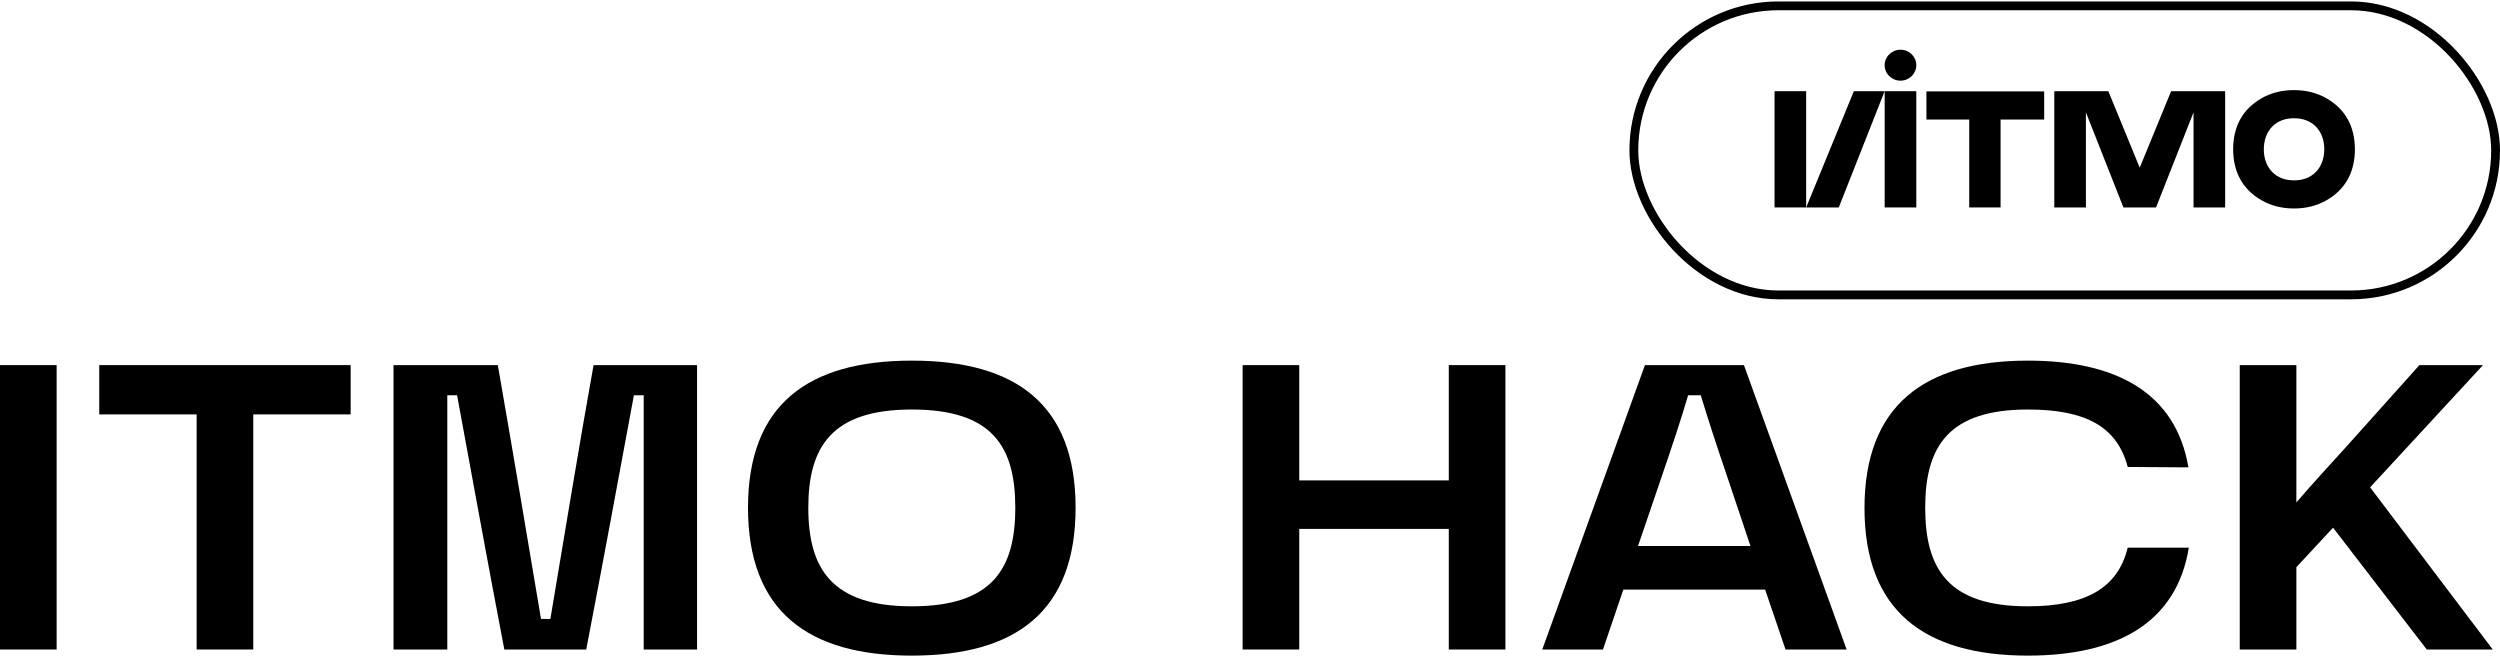
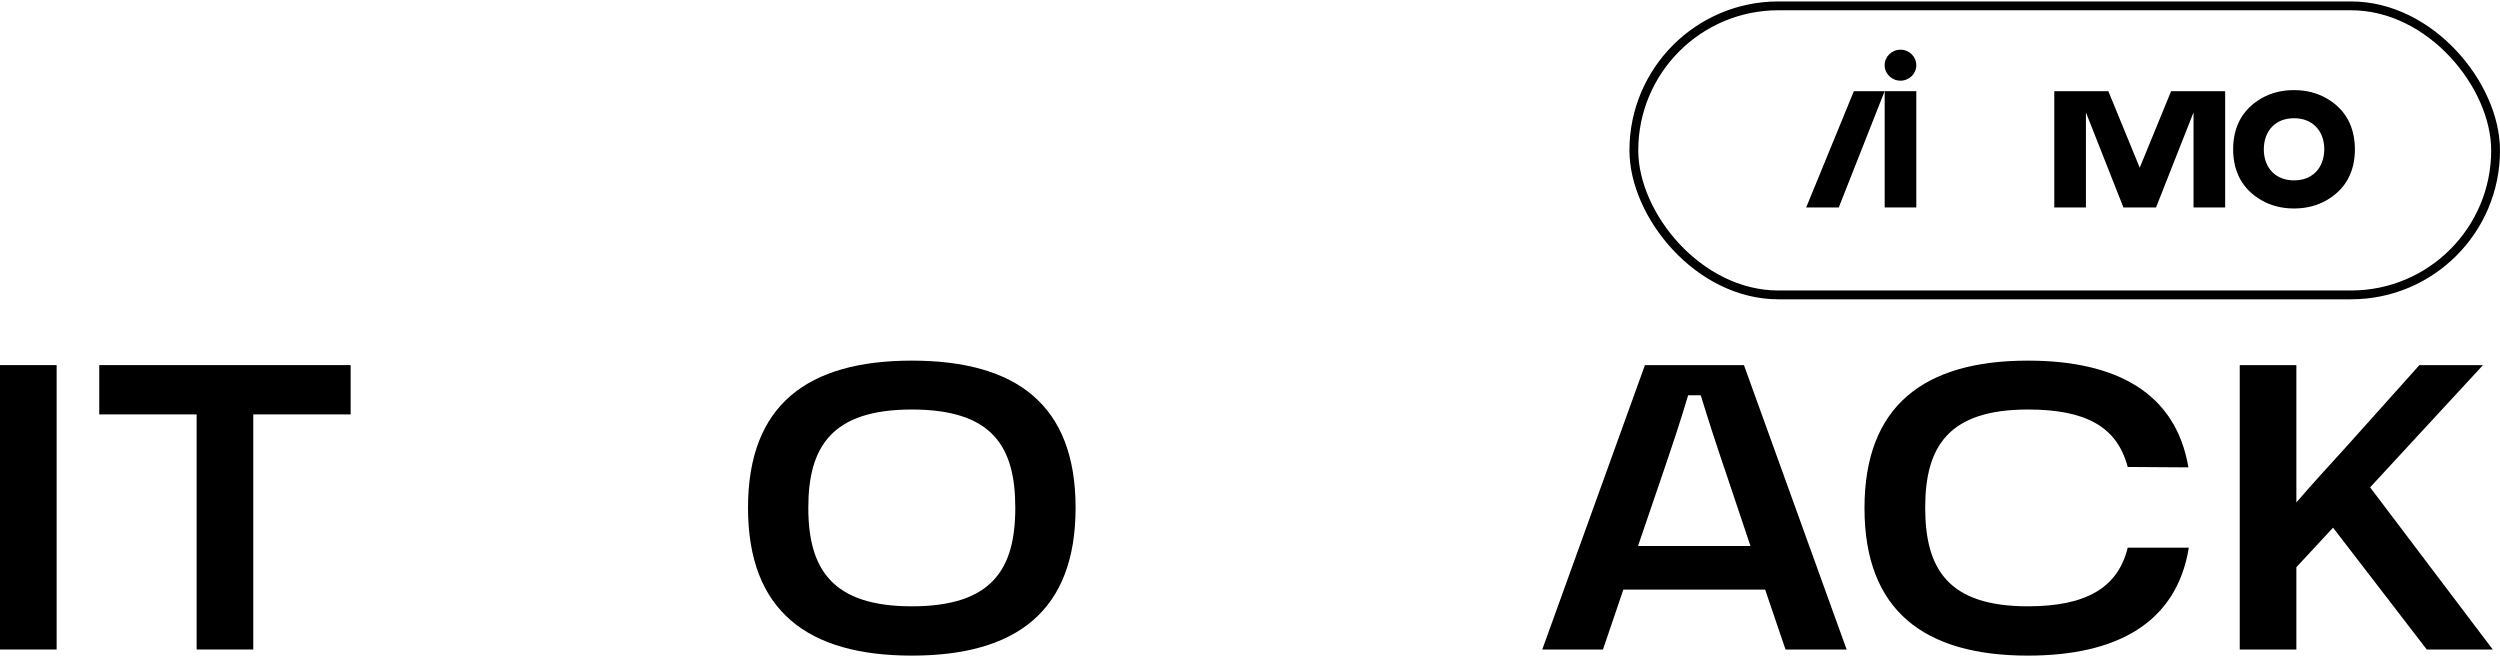
<svg xmlns="http://www.w3.org/2000/svg" width="1392" height="366" viewBox="0 0 1392 366" fill="none">
  <path d="M0 361.642V203.29H31.534V361.642H0Z" fill="black" />
  <path d="M55.263 230.741V203.29H195.238V230.741H141.017V361.642H109.483V230.741H55.263Z" fill="black" />
-   <path d="M219.11 361.642V203.29H277.187C284.674 246.168 294.202 302.657 301.235 344.627H306.453C313.485 302.657 322.787 246.168 330.5 203.29H388.124V361.642H358.405V220.078H352.96C344.793 264.09 335.718 313.32 326.417 361.642H280.817C271.516 313.32 262.668 264.09 254.501 220.078H249.056V361.642H219.11Z" fill="black" />
  <path d="M416.491 282.693C416.491 225.296 449.84 200.795 507.69 200.795C565.767 200.795 598.889 225.296 598.889 282.693C598.889 340.316 565.767 365.045 507.69 365.045C449.84 365.045 416.491 340.316 416.491 282.693ZM450.067 282.693C450.067 316.722 463.225 337.594 507.69 337.594C552.609 337.594 565.314 316.722 565.314 282.693C565.314 248.663 552.609 228.019 507.69 228.019C463.225 228.019 450.067 248.663 450.067 282.693Z" fill="black" />
-   <path d="M806.684 203.29H838.219V361.642H806.684V294.49H723.425V361.642H691.891V203.29H723.425V267.493H806.684V203.29Z" fill="black" />
  <path d="M994.172 361.642L982.828 328.293H903.88L892.537 361.642H858.734L915.904 203.29H971.031L1028.2 361.642H994.172ZM924.978 266.132L912.047 304.018H974.661L961.957 266.132C955.605 247.529 950.841 232.783 946.984 220.078H939.951C936.321 232.556 931.33 247.529 924.978 266.132Z" fill="black" />
  <path d="M1129.12 365.045C1071.27 365.045 1038.15 339.863 1038.15 282.92C1038.15 225.977 1071.27 200.795 1129.12 200.795C1178.35 200.795 1211.48 218.717 1218.51 260.233L1184.71 260.006C1178.81 237.547 1161.34 228.019 1129.12 228.019C1084.89 228.019 1071.95 248.663 1071.95 282.693C1071.95 316.949 1084.89 337.594 1129.12 337.594C1161.34 337.594 1179.26 327.385 1184.71 304.926H1218.74C1211.93 346.895 1178.58 365.045 1129.12 365.045Z" fill="black" />
  <path d="M1351.22 361.642L1299.04 293.809L1278.62 315.815V361.642H1247.09V203.29H1278.62V279.744C1288.15 268.627 1299.95 255.923 1306.07 249.117L1347.13 203.29H1382.53L1319.68 271.35L1387.97 361.642H1351.22Z" fill="black" />
  <rect x="909.726" y="3.261" width="479.819" height="160.935" rx="80.468" stroke="black" stroke-width="4.91" />
  <path d="M1311.21 83.13C1311.16 70.358 1305.9 60.831 1295.52 54.806C1289.96 51.584 1283.66 50.152 1277.31 50.183C1270.95 50.138 1264.65 51.57 1259.1 54.792C1248.71 60.817 1243.45 70.344 1243.41 83.117C1243.45 95.889 1248.72 105.419 1259.1 111.444C1264.49 114.571 1270.61 116.037 1276.83 116.071H1277.31C1277.47 116.071 1277.65 116.071 1277.8 116.071C1284.01 116.037 1290.13 114.571 1295.53 111.444C1305.91 105.419 1311.18 95.889 1311.22 83.117L1311.21 83.13ZM1289.49 95.746C1286.48 98.815 1282.33 100.417 1277.42 100.424H1277.2C1272.31 100.424 1268.14 98.801 1265.14 95.746C1262.14 92.691 1260.47 88.19 1260.49 83.13C1260.51 78.07 1262.11 73.6 1265.14 70.514C1268.18 67.429 1272.3 65.84 1277.2 65.837H1277.44C1282.33 65.837 1286.5 67.46 1289.5 70.514C1292.5 73.57 1294.18 78.074 1294.16 83.13C1294.14 88.187 1292.52 92.66 1289.48 95.75L1289.49 95.746Z" fill="black" />
-   <path d="M1072.63 50.898V66.562H1096.47V115.505H1113.92V66.562H1138.2V50.898H1072.63Z" fill="black" />
  <path d="M1067 50.768H1049.39V115.507H1067V50.768Z" fill="black" />
-   <path d="M1005.67 50.768H988.064V115.507H1005.67V50.768Z" fill="black" />
  <path d="M1032.23 50.768L1005.68 115.507H1023.83L1049.37 50.768H1032.23Z" fill="black" />
  <path d="M1208.88 50.768L1191.4 93.375L1173.92 50.768H1143.83V115.507H1161.44V62.579L1182.32 115.507H1200.48L1221.36 62.579V115.507H1238.97V50.768H1208.88Z" fill="black" />
  <path d="M1058.19 27.674C1053.32 27.674 1049.37 31.537 1049.37 36.297C1049.37 41.057 1053.32 44.92 1058.19 44.92C1063.05 44.92 1067 41.06 1067 36.297C1067 31.534 1063.05 27.674 1058.19 27.674Z" fill="black" />
</svg>